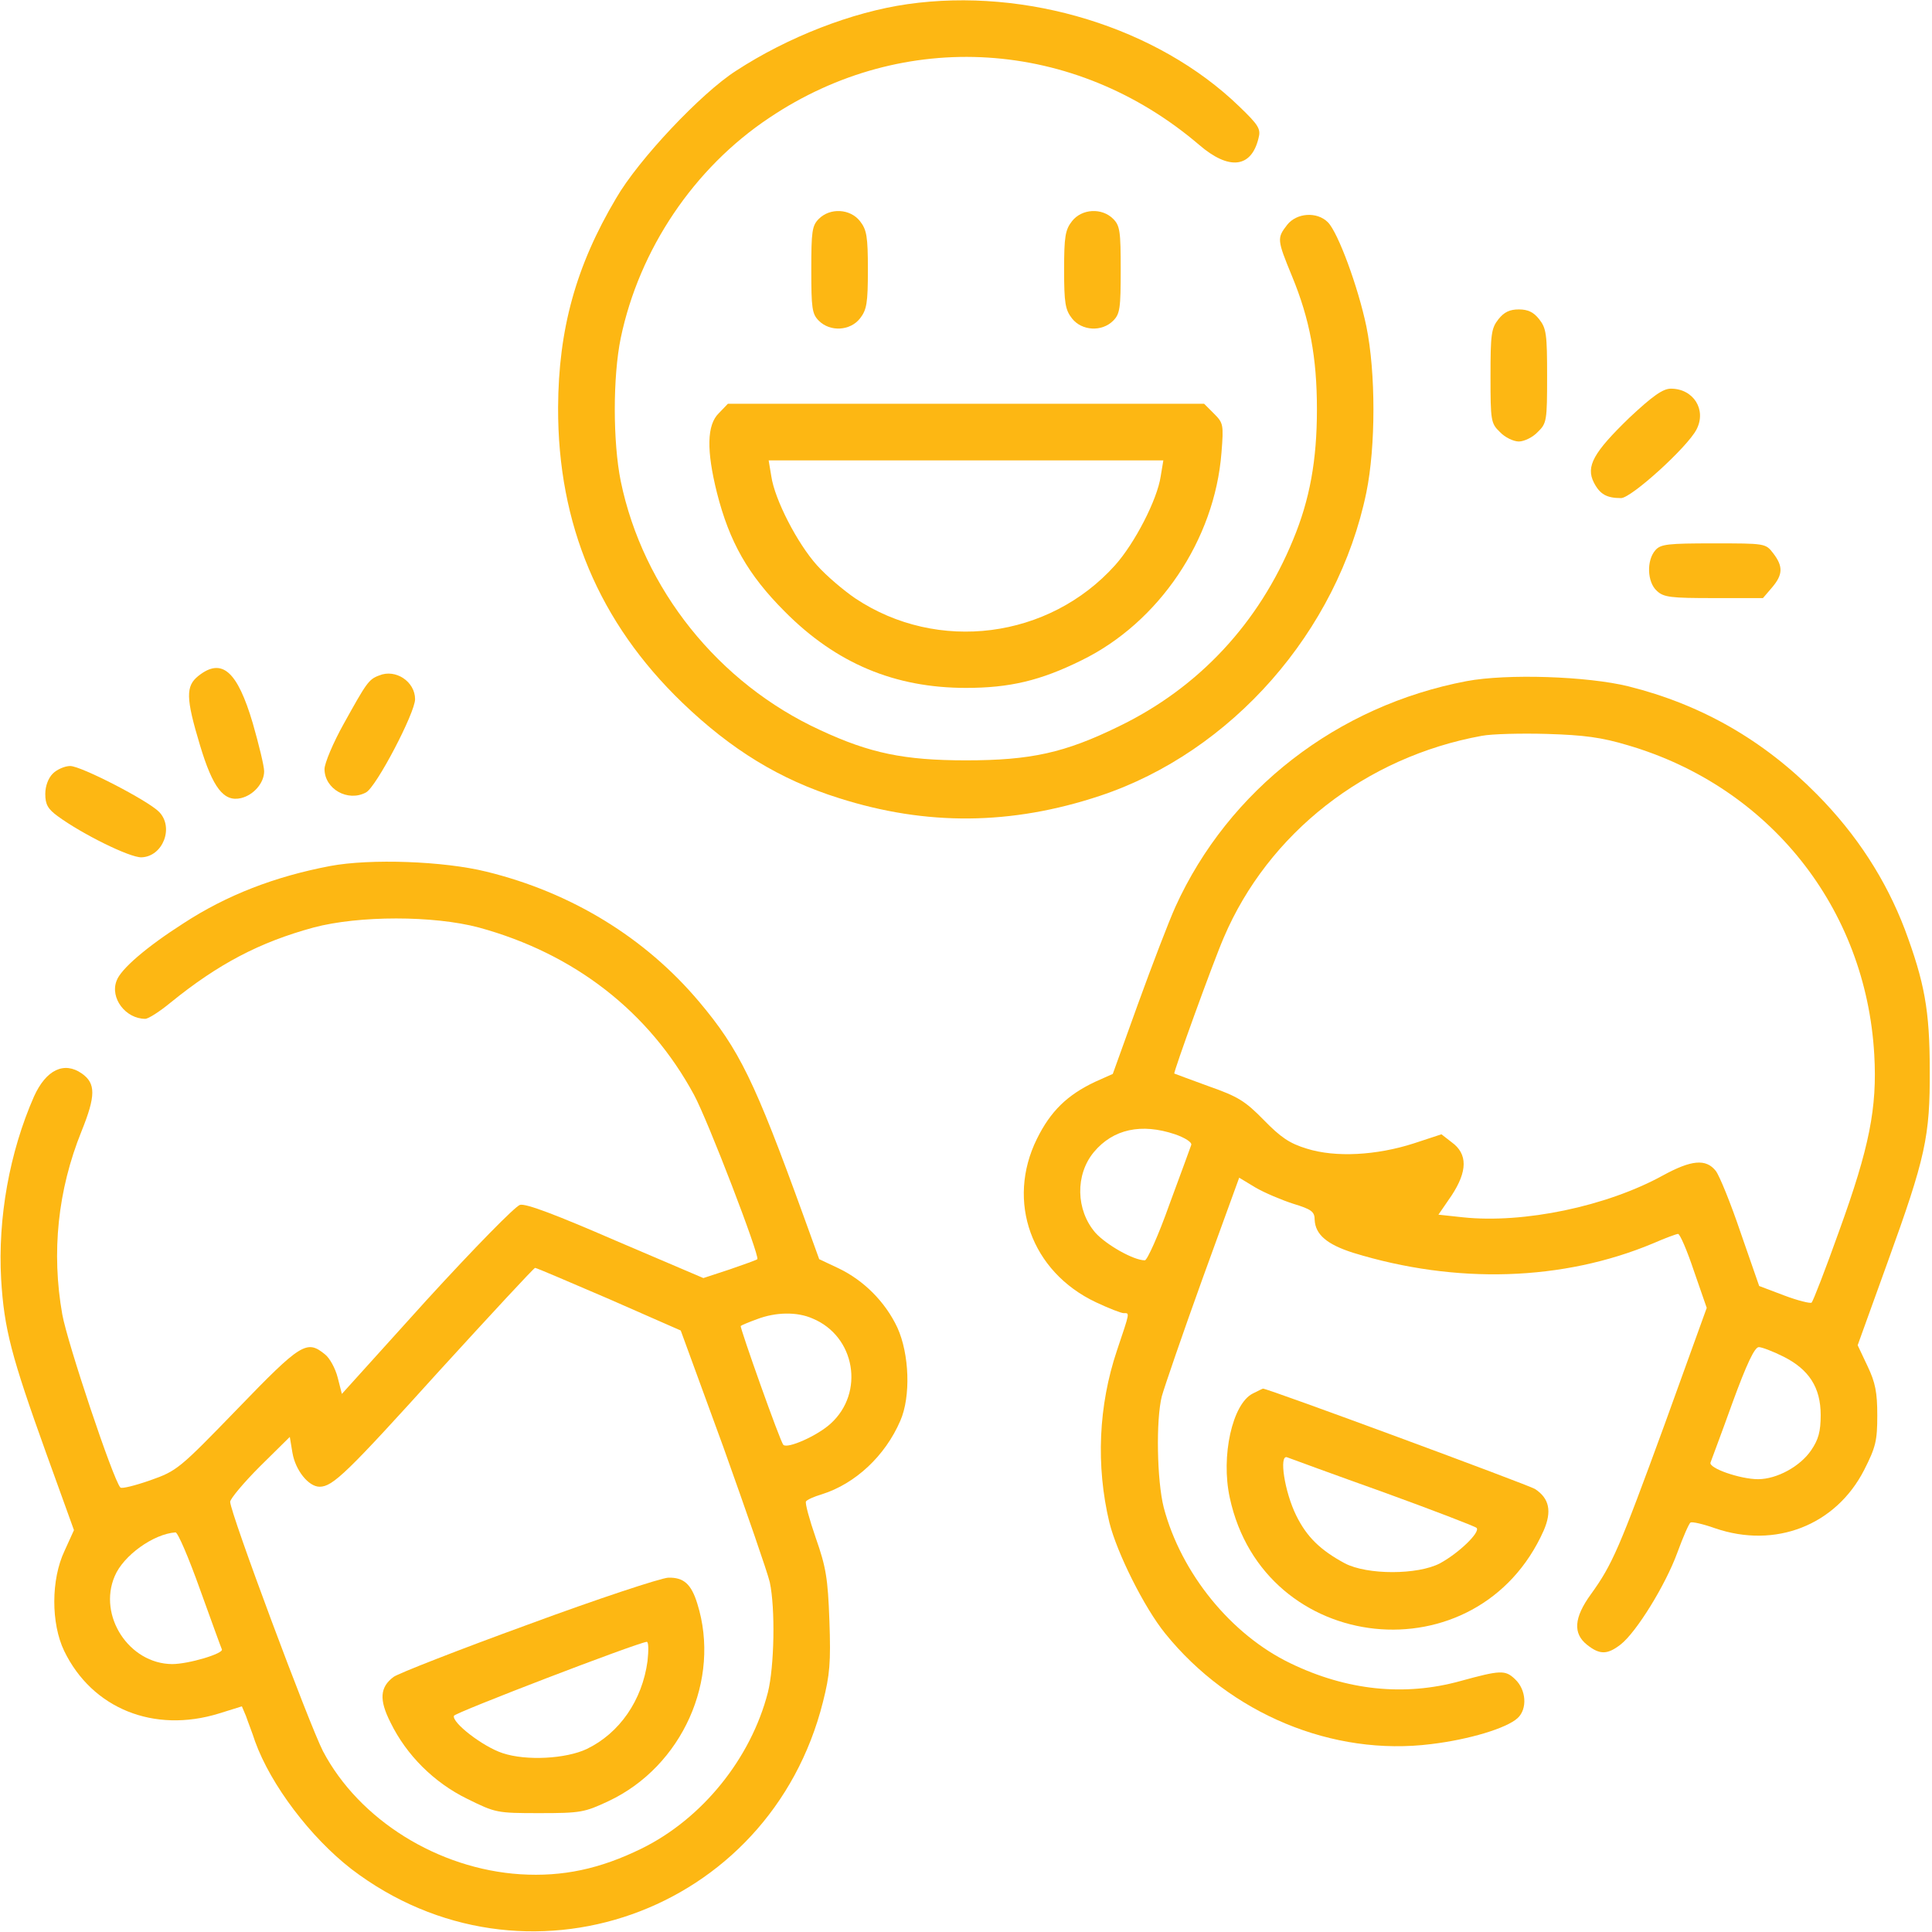
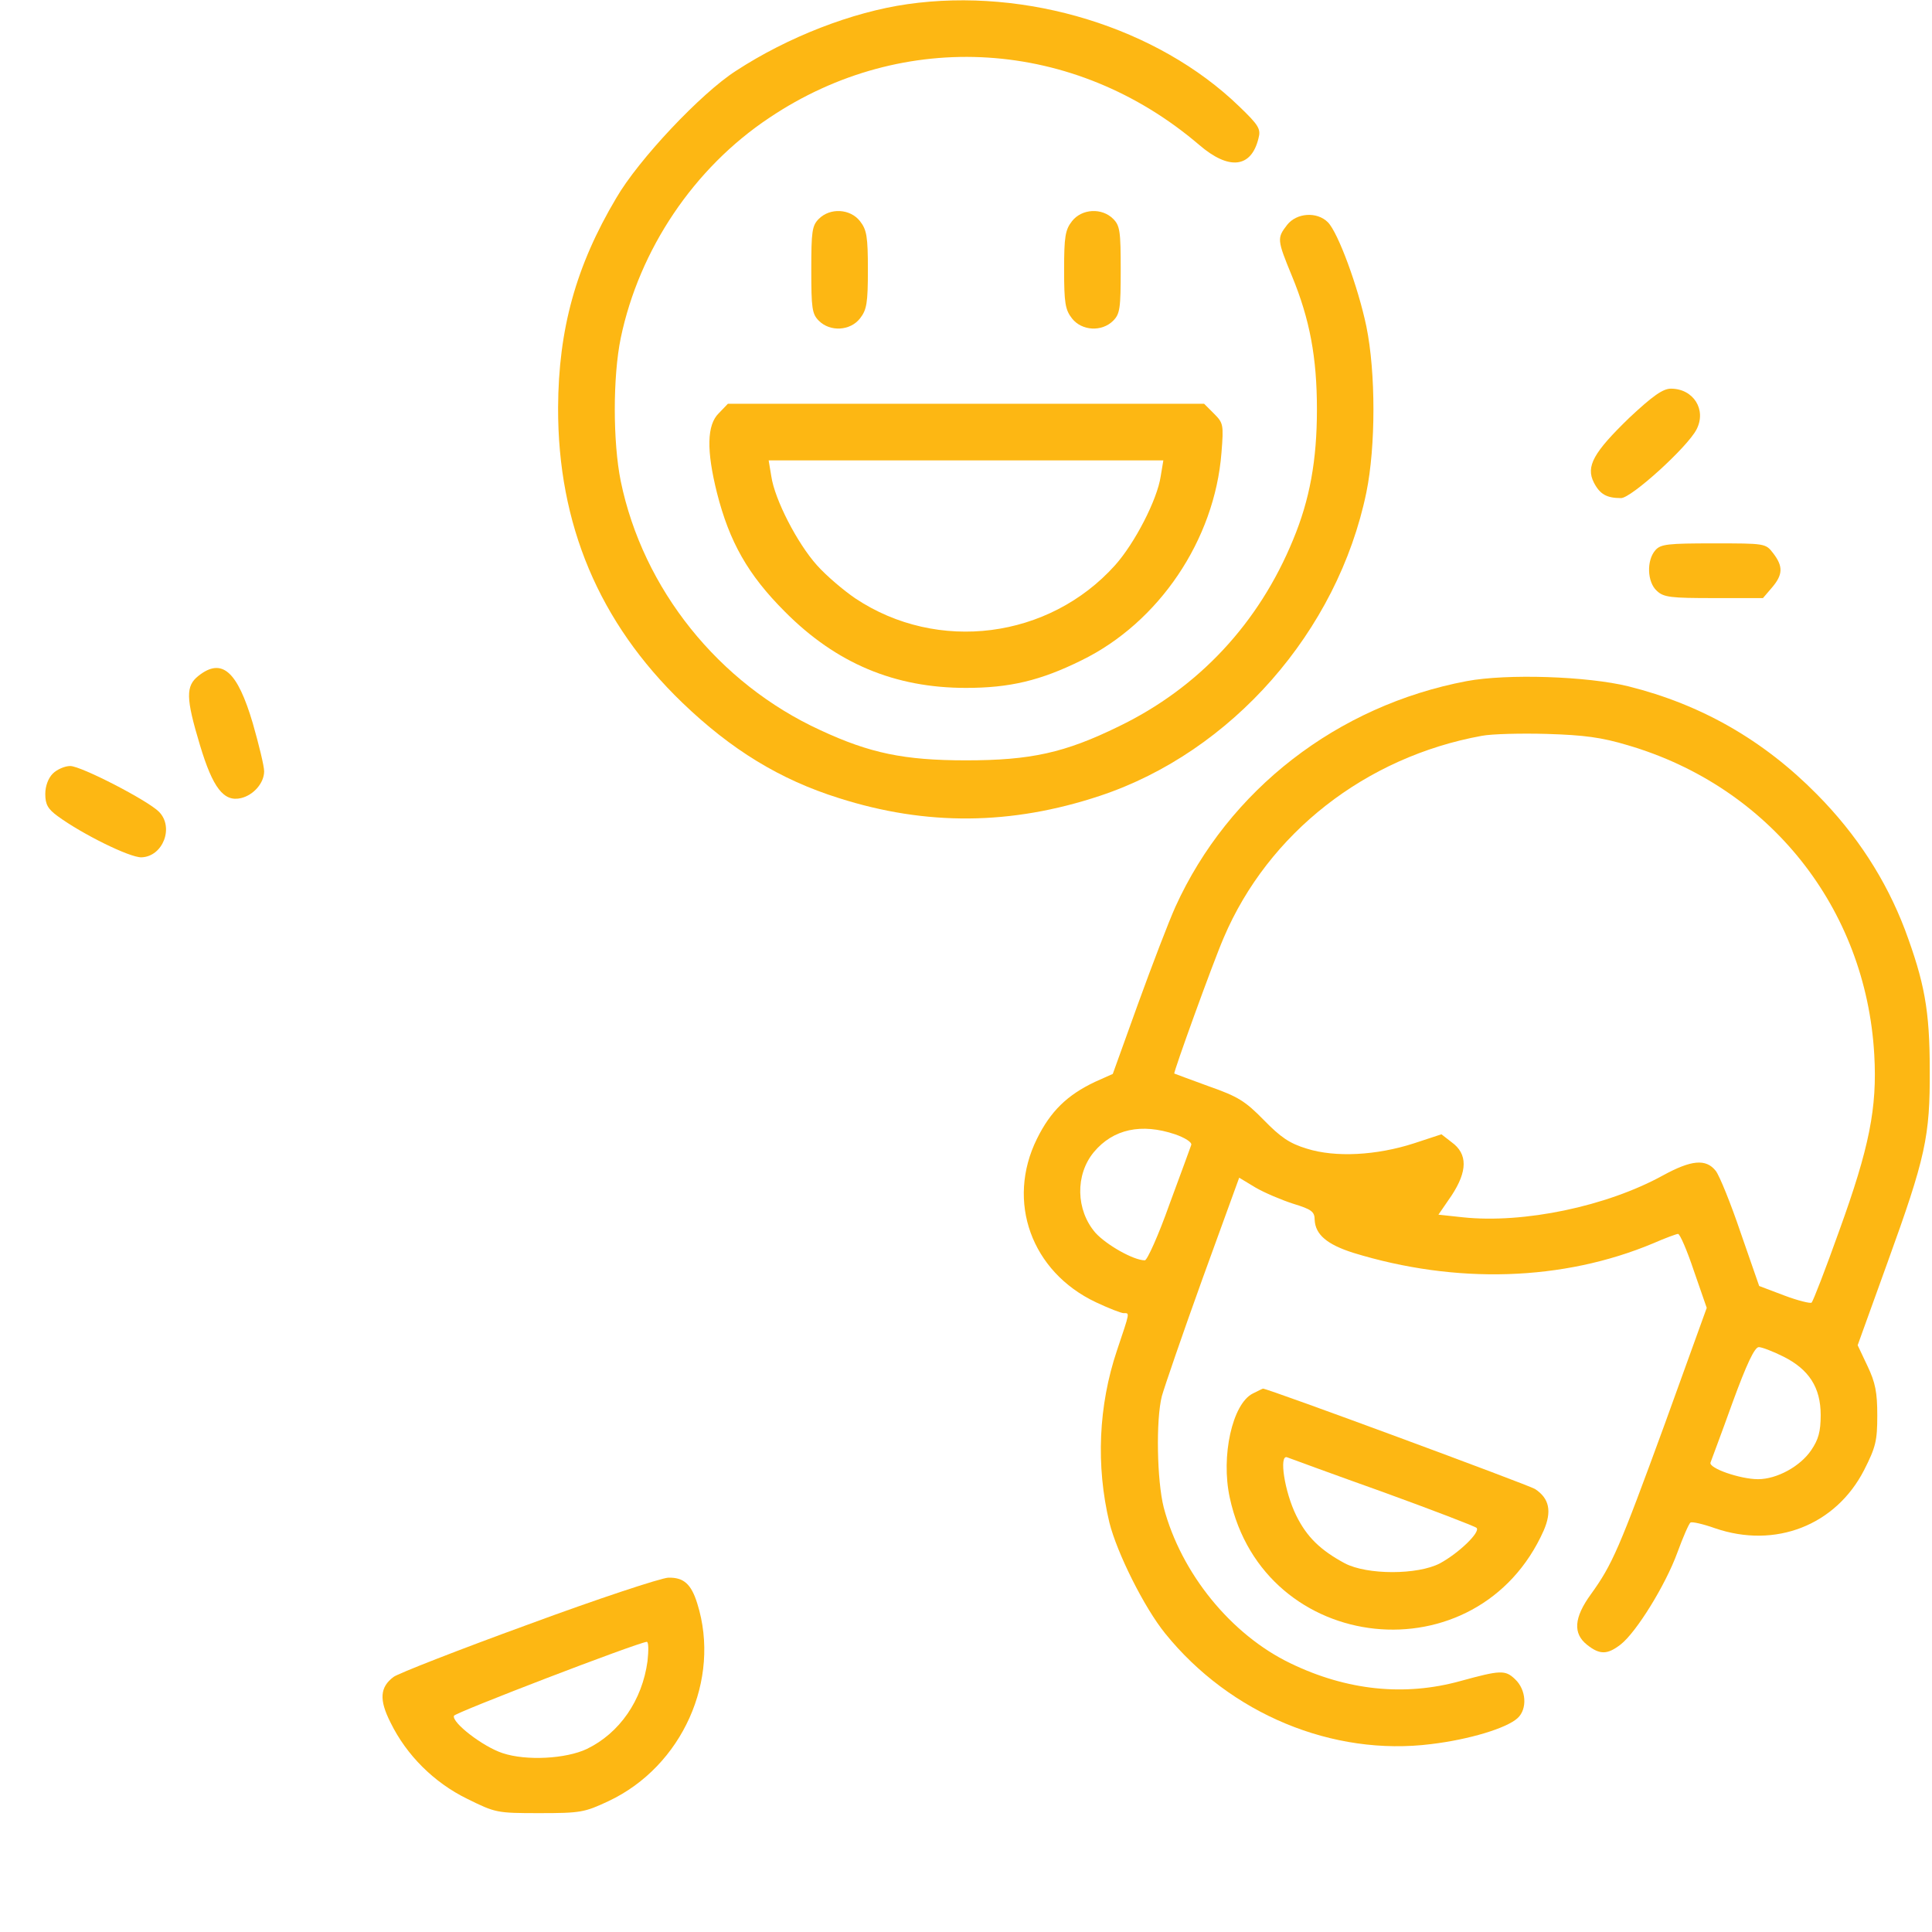
<svg xmlns="http://www.w3.org/2000/svg" version="1.0" width="512pt" height="512pt" viewBox="0 0 512 512" preserveAspectRatio="xMidYMid meet">
  <style type="text/css">
	.st0{fill:#FDB713;}
</style>
  <g class="st0" transform="translate(0,512) scale(0.1,-0.1)" fill="#000000" stroke="none">
    <path d="M2405 5109 c-147 -21 -317 -87 -455 -177 -92 -59 -258 -235 -317 -337 -107 -180 -153 -348 -154 -555 -1 -310 109 -570 329 -782 130 -125 259 -204 415 -253 232 -74 457 -72 692 6 349 116 630 436 706 804 25 122 25 318 0 440 -22 105 -75 249 -102 276 -29 29 -83 25 -108 -7 -27 -35 -27 -39 13 -136 47 -114 66 -215 66 -353 0 -135 -19 -239 -63 -345 -91 -222 -251 -393 -462 -495 -143 -70 -233 -90 -405 -90 -164 0 -255 19 -386 80 -270 124 -470 374 -529 660 -21 104 -21 277 0 379 49 235 194 451 394 584 356 239 809 210 1139 -72 79 -68 138 -61 157 17 7 25 1 35 -51 85 -216 209 -564 316 -879 271z" />
    <path d="M2170 4540 c-18 -18 -20 -33 -20 -135 0 -102 2 -117 20 -135 30 -30 83 -27 109 6 18 23 21 41 21 129 0 88 -3 106 -21 129 -26 33 -79 36 -109 6z" />
-     <path d="M2841 4534 c-18 -23 -21 -41 -21 -129 0 -88 3 -106 21 -129 26 -33 79 -36 109 -6 18 18 20 33 20 135 0 102 -2 117 -20 135 -30 30 -83 27 -109 -6z" />
-     <path d="M3971 4274 c-19 -24 -21 -40 -21 -151 0 -118 1 -125 25 -148 13 -14 36 -25 50 -25 14 0 37 11 50 25 24 23 25 30 25 148 0 111 -2 127 -21 151 -15 19 -30 26 -54 26 -24 0 -39 -7 -54 -26z" />
+     <path d="M2841 4534 c-18 -23 -21 -41 -21 -129 0 -88 3 -106 21 -129 26 -33 79 -36 109 -6 18 18 20 33 20 135 0 102 -2 117 -20 135 -30 30 -83 27 -109 -6" />
    <path d="M4318 4013 c-95 -92 -116 -129 -94 -172 16 -31 34 -41 72 -41 27 0 176 135 200 182 27 52 -8 108 -68 108 -21 0 -48 -19 -110 -77z" />
    <path d="M1905 4025 c-32 -31 -33 -99 -5 -211 33 -130 82 -217 180 -315 136 -137 291 -202 480 -202 115 0 197 19 306 73 205 100 353 319 371 550 6 75 5 79 -20 104 l-26 26 -631 0 -631 0 -24 -25z m1171 -167 c-9 -62 -69 -178 -121 -236 -175 -195 -470 -233 -688 -88 -31 21 -77 60 -102 88 -52 58 -112 174 -121 236 l-7 42 523 0 523 0 -7 -42z" />
    <path d="M4387 3662 c-24 -27 -22 -85 4 -108 18 -17 37 -19 151 -19 l130 0 24 28 c29 34 30 56 3 91 -20 26 -21 26 -158 26 -121 0 -140 -2 -154 -18z" />
    <path d="M526 3329 c-34 -27 -34 -58 4 -184 34 -113 63 -151 109 -140 33 8 61 40 61 71 0 14 -14 71 -30 127 -41 139 -82 175 -144 126z" />
-     <path d="M1005 3330 c-28 -10 -34 -20 -94 -128 -28 -50 -51 -105 -51 -120 0 -53 62 -88 110 -62 27 14 130 211 130 247 0 47 -52 81 -95 63z" />
    <path d="M3887 3315 c-343 -65 -631 -288 -772 -598 -18 -40 -62 -155 -99 -257 l-67 -186 -47 -21 c-74 -35 -118 -78 -154 -151 -82 -166 -15 -352 156 -433 34 -16 67 -29 74 -29 16 0 17 5 -18 -99 -49 -146 -56 -305 -20 -456 20 -80 92 -225 148 -294 172 -213 444 -326 705 -293 100 12 200 42 229 69 26 24 23 75 -7 103 -26 25 -39 24 -145 -5 -148 -41 -301 -25 -450 47 -158 76 -290 239 -336 413 -18 71 -21 232 -5 295 7 25 55 165 108 312 l97 267 43 -26 c24 -14 69 -33 100 -43 49 -15 57 -21 57 -43 2 -39 33 -65 102 -87 273 -84 556 -75 795 25 32 14 62 25 66 25 5 0 24 -44 42 -98 l34 -98 -112 -310 c-120 -328 -138 -370 -195 -449 -45 -62 -48 -104 -10 -134 34 -27 54 -26 89 1 42 33 119 158 150 243 15 41 31 78 35 80 4 3 34 -4 65 -15 160 -55 320 8 395 154 31 61 35 78 35 145 0 61 -5 87 -26 131 l-26 55 79 219 c101 279 113 334 112 511 0 158 -14 232 -66 372 -50 131 -127 251 -233 358 -142 144 -307 238 -499 286 -109 27 -322 34 -429 14z m427 -170 c375 -110 631 -431 653 -820 8 -141 -13 -246 -93 -467 -36 -101 -69 -186 -73 -190 -3 -3 -36 5 -73 19 l-66 25 -49 141 c-26 77 -56 151 -66 164 -26 33 -65 29 -140 -12 -149 -82 -369 -128 -530 -111 l-65 7 35 51 c42 64 43 110 0 141 l-27 21 -73 -24 c-99 -32 -208 -38 -284 -14 -46 14 -69 30 -114 76 -49 50 -68 62 -145 89 -49 18 -90 33 -92 34 -3 2 102 293 131 360 118 277 376 479 684 535 26 5 104 7 173 5 98 -3 144 -9 214 -30z m-1200 -1031 c26 -9 45 -21 43 -28 -2 -6 -28 -77 -58 -158 -29 -82 -59 -148 -65 -148 -30 0 -102 41 -131 73 -52 60 -54 154 -4 214 51 61 126 77 215 47z m1612 -589 c68 -34 99 -82 99 -155 0 -44 -6 -65 -25 -93 -29 -43 -91 -77 -141 -77 -47 0 -131 29 -126 44 2 6 29 77 58 158 38 104 59 148 70 148 8 0 37 -11 65 -25z" />
    <path d="M140 3070 c-12 -12 -20 -33 -20 -54 0 -28 7 -40 33 -59 64 -47 191 -110 222 -109 57 2 87 80 46 121 -30 30 -206 121 -235 121 -14 0 -35 -9 -46 -20z" />
-     <path d="M875 2825 c-147 -28 -274 -77 -389 -152 -97 -62 -166 -121 -177 -152 -18 -46 24 -101 76 -101 8 0 38 19 67 43 127 103 236 160 379 199 120 32 318 32 438 0 253 -69 451 -223 570 -443 37 -68 175 -428 168 -436 -2 -2 -35 -14 -73 -27 l-70 -23 -232 99 c-159 69 -238 99 -254 95 -13 -4 -120 -113 -248 -253 l-224 -248 -11 43 c-6 24 -21 52 -34 62 -48 39 -63 30 -232 -145 -154 -159 -160 -164 -231 -189 -40 -14 -76 -23 -79 -19 -19 20 -141 385 -154 459 -29 164 -12 329 51 485 38 94 38 127 1 153 -47 33 -95 10 -127 -61 -65 -148 -96 -322 -87 -484 8 -132 27 -204 119 -460 l74 -205 -25 -55 c-36 -76 -36 -192 -1 -265 74 -153 238 -219 410 -166 l61 19 11 -26 c5 -15 17 -45 24 -67 42 -116 147 -254 255 -338 457 -349 1109 -119 1250 443 18 71 21 104 17 215 -4 112 -9 142 -36 219 -17 49 -29 93 -26 97 2 4 21 13 42 19 89 28 168 102 208 195 28 64 24 177 -8 247 -32 68 -89 125 -156 157 l-51 24 -42 116 c-129 356 -170 440 -276 566 -143 170 -339 290 -564 345 -113 28 -307 35 -414 15z m740 -1148 l189 -83 113 -309 c61 -171 117 -332 123 -358 15 -70 12 -224 -5 -292 -45 -175 -174 -335 -335 -414 -110 -54 -209 -75 -321 -68 -218 14 -427 144 -523 326 -36 70 -246 632 -246 661 0 8 36 51 79 94 l79 78 7 -42 c8 -47 43 -90 72 -90 35 0 73 37 318 308 136 149 250 272 253 272 4 0 92 -38 197 -83z m538 -51 c114 -47 139 -197 48 -279 -35 -32 -114 -67 -125 -56 -8 7 -116 312 -113 315 2 2 21 10 43 18 50 19 106 20 147 2z m-1623 -718 c30 -83 56 -155 58 -159 5 -11 -88 -39 -132 -39 -114 1 -197 128 -152 233 23 55 103 112 161 116 6 1 35 -67 65 -151z" />
    <path d="M1400 815 c-184 -67 -345 -130 -357 -139 -36 -27 -39 -60 -8 -121 42 -86 115 -159 203 -202 75 -37 78 -38 191 -38 110 0 120 2 184 32 195 92 298 322 235 523 -16 52 -36 70 -77 69 -20 -1 -187 -56 -371 -124z m316 -97 c-14 -104 -74 -191 -161 -233 -55 -26 -160 -32 -223 -11 -52 17 -135 81 -129 99 2 8 481 192 511 196 5 0 5 -23 2 -51z" />
    <path d="M3320 1427 c-54 -27 -85 -166 -61 -276 90 -419 658 -478 832 -87 22 51 15 85 -23 110 -18 11 -710 267 -721 266 -1 0 -13 -6 -27 -13z m345 -261 c132 -48 244 -91 248 -95 11 -11 -47 -67 -97 -94 -59 -31 -193 -31 -252 0 -65 35 -101 70 -129 127 -31 63 -46 162 -24 154 8 -3 122 -45 254 -92z" />
  </g>
</svg>